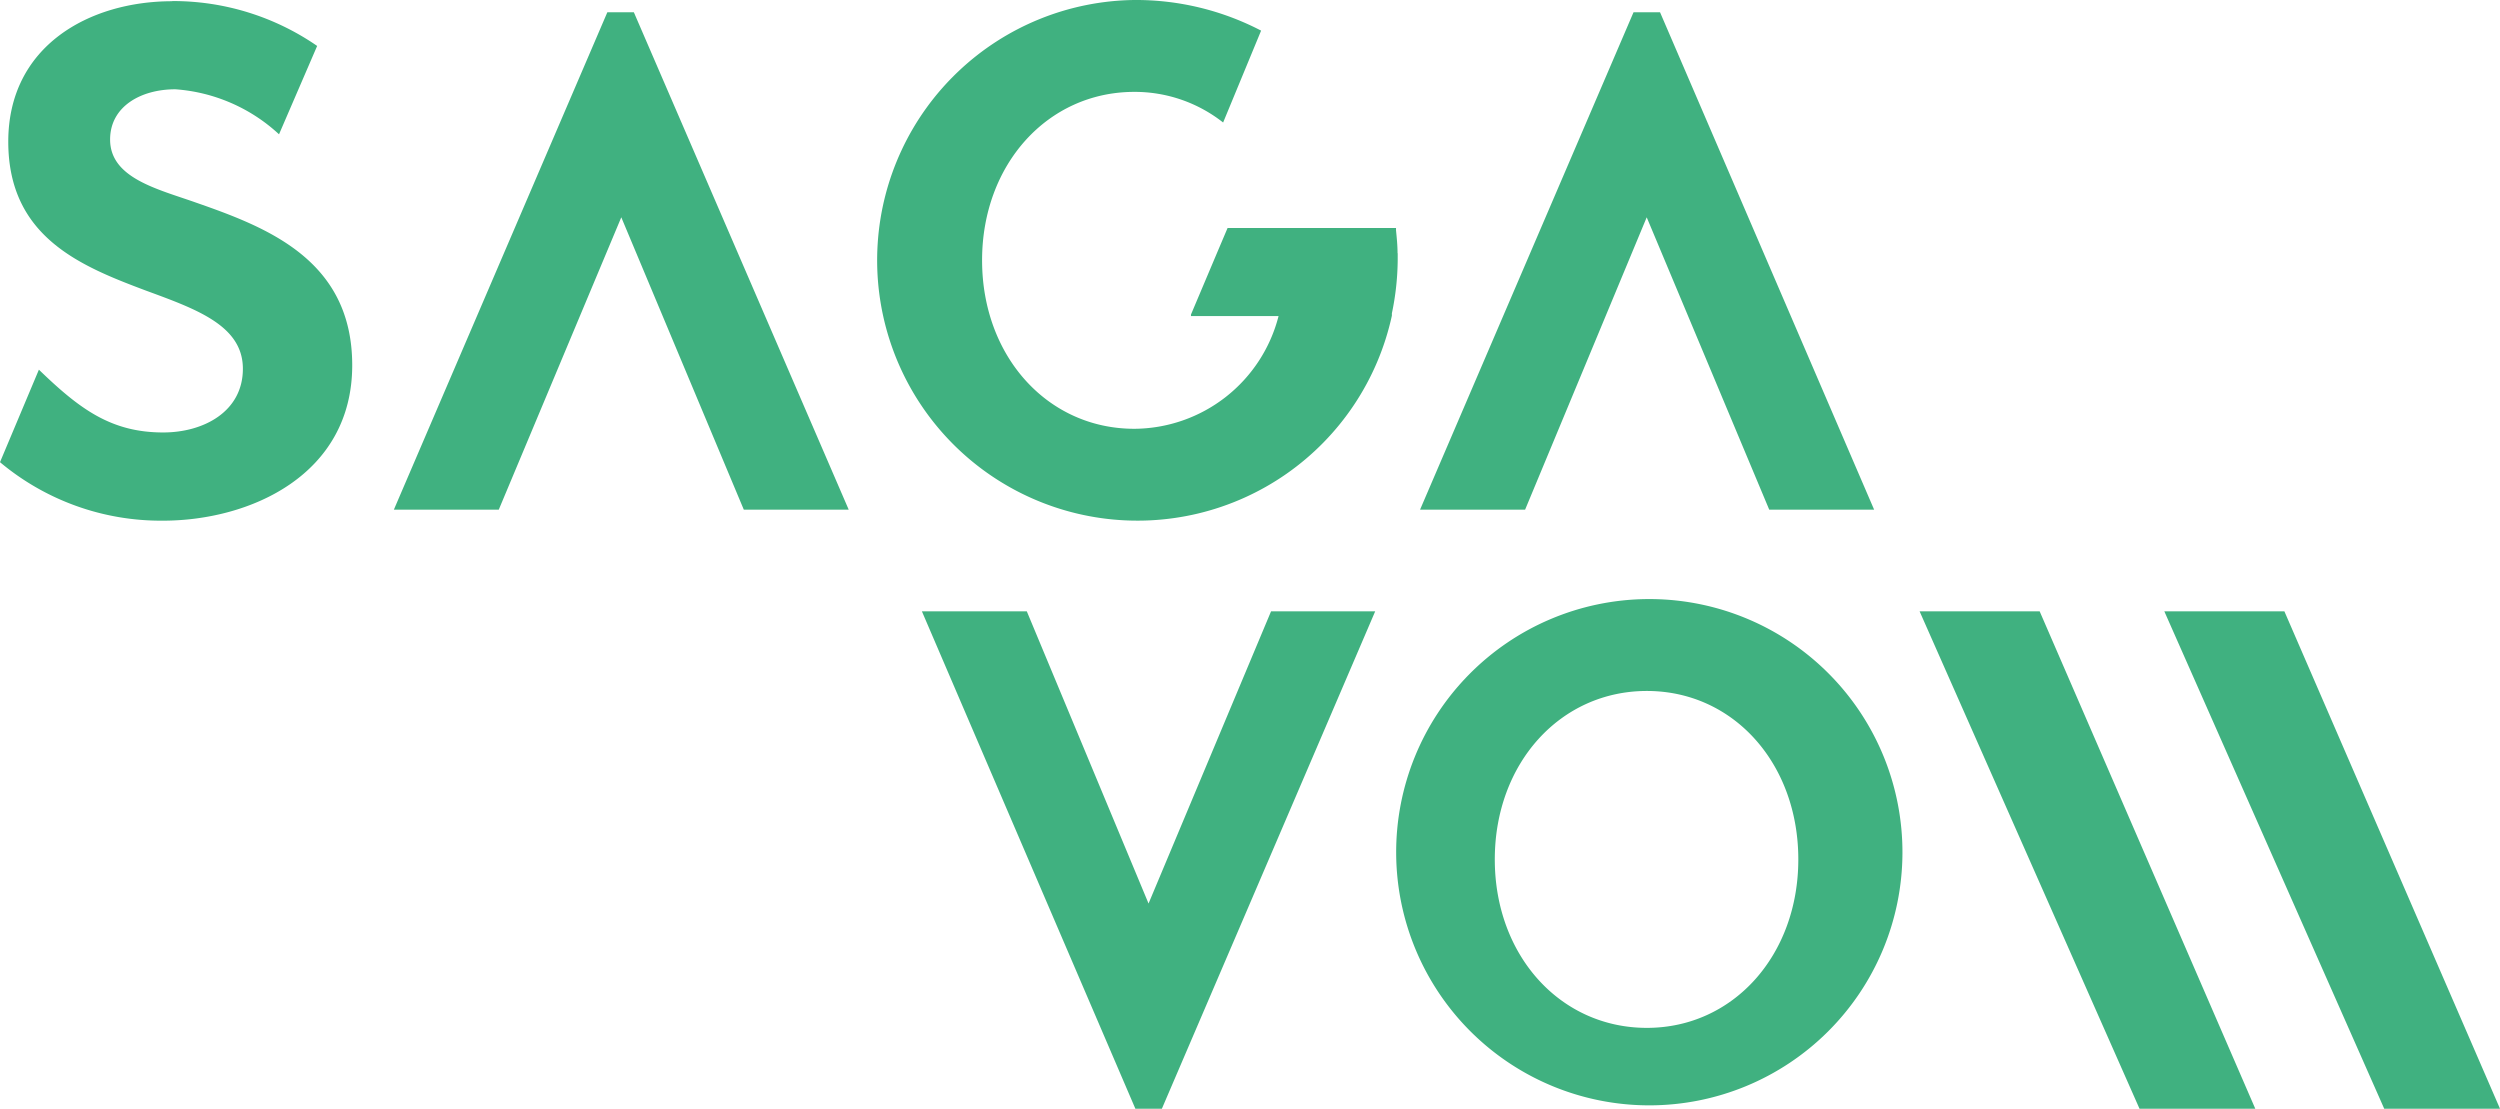
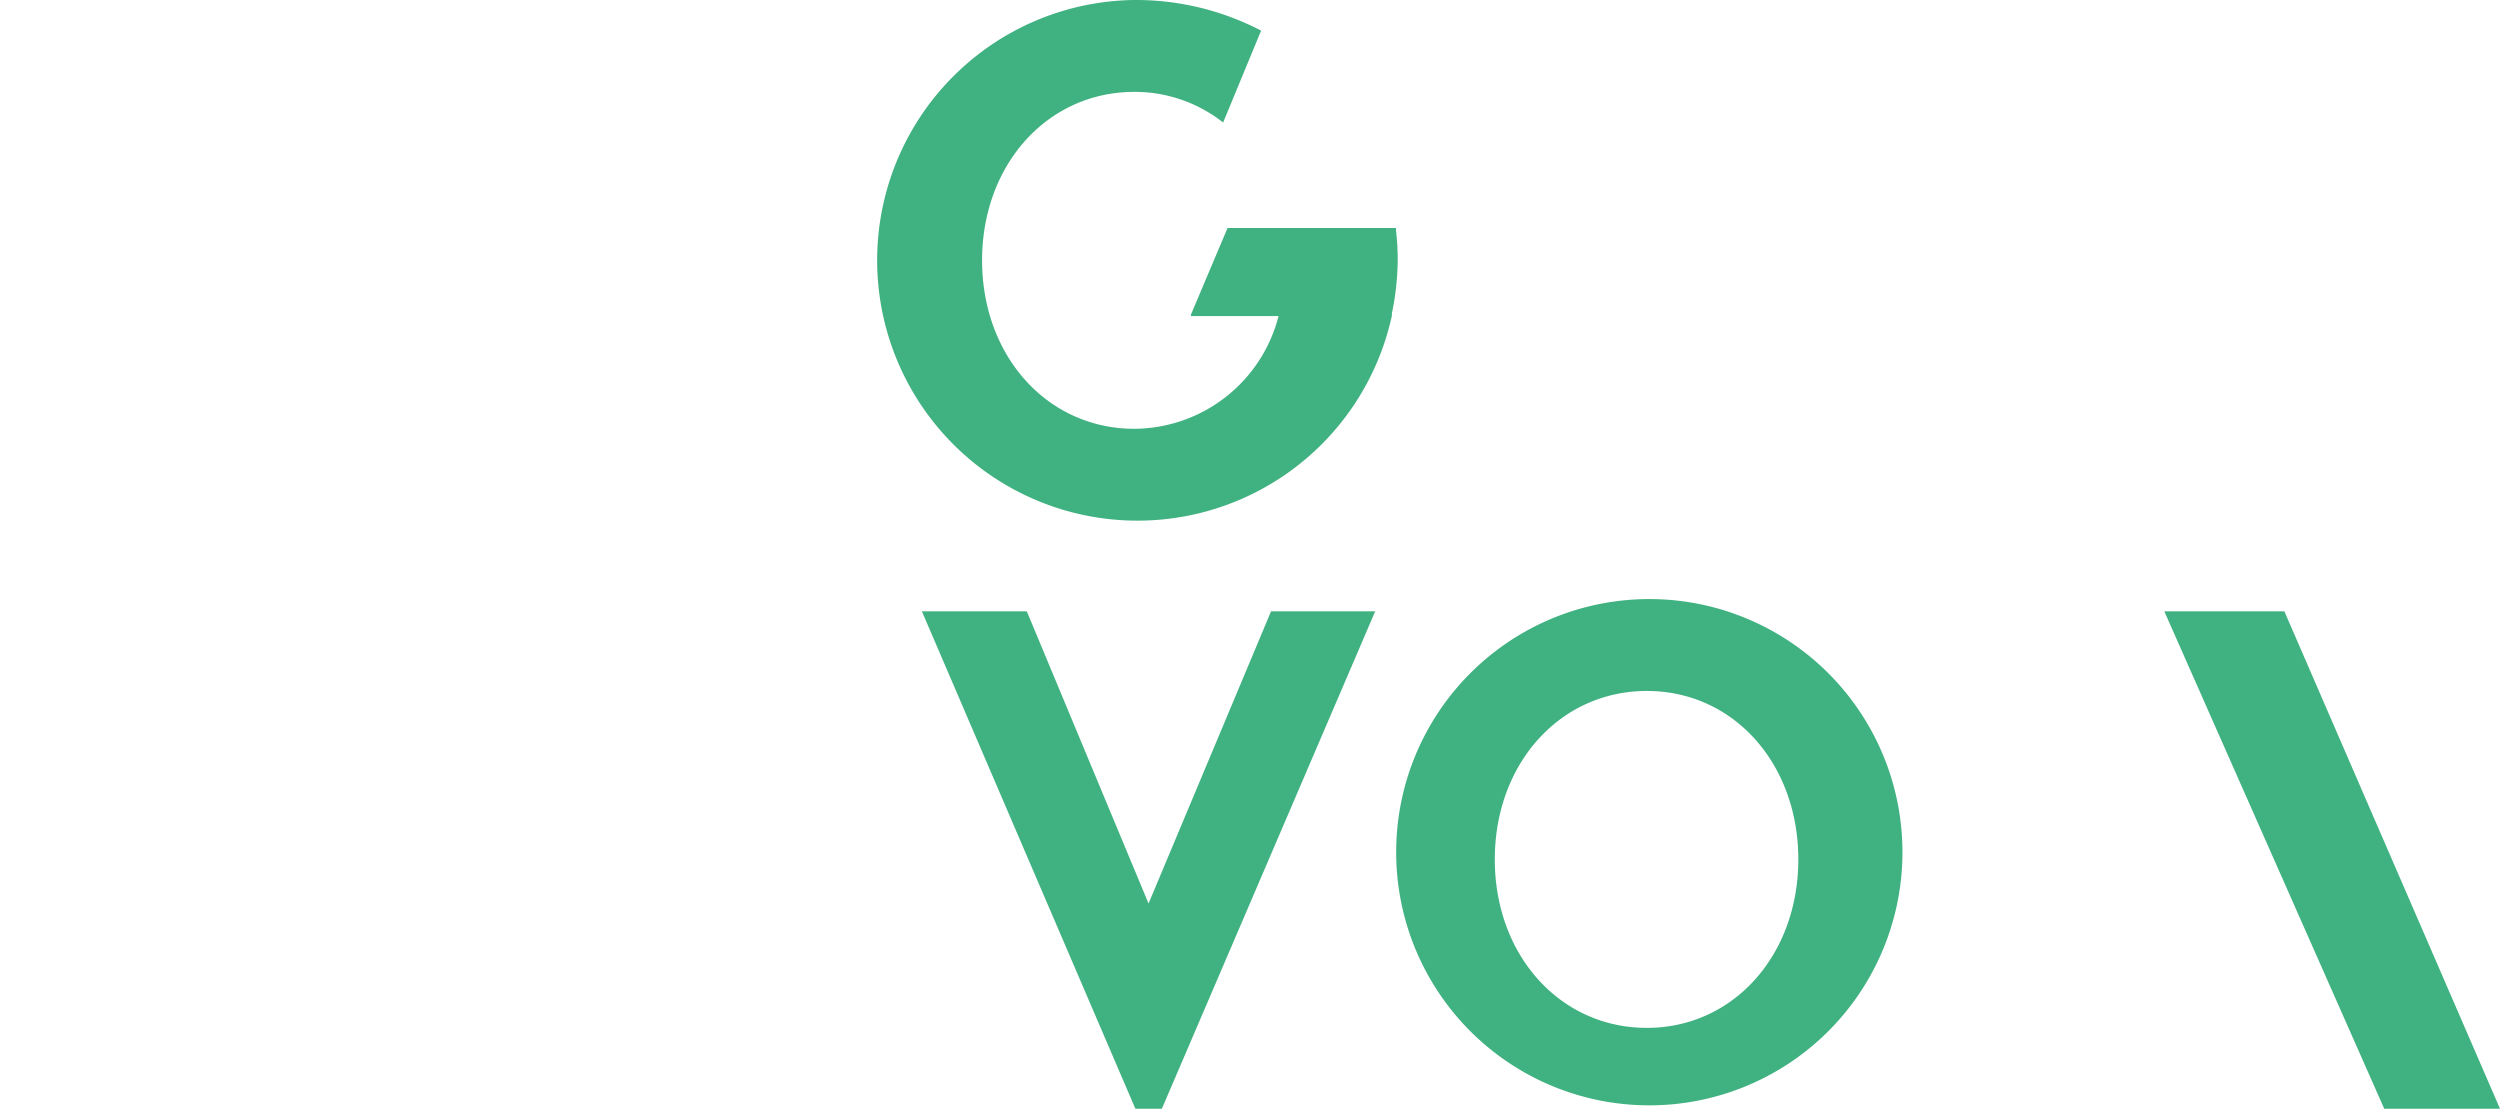
<svg xmlns="http://www.w3.org/2000/svg" viewBox="0 0 163.25 72.4">
  <defs>
    <style>.cls-1{fill:#40b180;}</style>
  </defs>
  <g id="Layer_2" data-name="Layer 2">
    <g id="Layer_1-2" data-name="Layer 1">
      <g id="Layer_2-2" data-name="Layer 2">
        <g id="Layer_1-2-2" data-name="Layer 1-2">
          <g id="Layer_2-2-2" data-name="Layer 2-2">
            <g id="Layer_1-2-2-2" data-name="Layer 1-2-2">
              <g id="Group_1" data-name="Group 1">
                <g id="Group_7" data-name="Group 7">
                  <g id="Group_6" data-name="Group 6">
                    <g id="Group_1-2" data-name="Group 1-2">
-                       <path id="Path_1" data-name="Path 1" class="cls-1" d="M41.39.8H39.66L25.72,33.28h6.85l8-19.09,8,19.09h6.85Z" />
-                     </g>
+                       </g>
                    <g id="Group_3" data-name="Group 3">
                      <g id="Group_2" data-name="Group 2">
                        <path id="Path_2" data-name="Path 2" class="cls-1" d="M91.26,16.54c0-.5-.05-1-.1-1.5v-.15h-11l-.7,1.65-1.69,4v.1h5.72A9.78,9.78,0,0,1,74.07,28c-5.67,0-9.94-4.74-9.94-11S68.41,6,74.07,6a9.32,9.32,0,0,1,5.8,2l2.48-6a17.69,17.69,0,0,0-8.28-2A17,17,0,1,0,90.89,20.61v-.15A17.54,17.54,0,0,0,91.27,17v-.47" />
                      </g>
                    </g>
                    <g id="Group_5" data-name="Group 5">
                      <g id="Group_4" data-name="Group 4">
-                         <path id="Path_3" data-name="Path 3" class="cls-1" d="M108.4.8h-1.73L92.73,33.28h6.86l7.94-19.09,8,19.09h6.85Z" />
                        <path id="Path_4" data-name="Path 4" class="cls-1" d="M75.87,72.4H74.14L60.2,39.92h6.85L75,59l8-19.08h6.8Z" />
                        <path id="Path_5" data-name="Path 5" class="cls-1" d="M107.54,39.12a16.53,16.53,0,1,0,.32,0h-.32m0,28c-5.66,0-9.93-4.73-9.93-11s4.27-11,9.93-11,9.89,4.74,9.89,11-4.25,11-9.89,11" />
-                         <path id="Path_6" data-name="Path 6" class="cls-1" d="M147.27,72.4h-7.56L125.35,39.92h7.84Z" />
-                         <path id="Path_7" data-name="Path 7" class="cls-1" d="M11.25.08C5.83.08.54,3,.54,9.25s4.77,8.14,9,9.73c3.32,1.22,6.32,2.29,6.32,5.1s-2.58,4.16-5.2,4.16c-3.41,0-5.46-1.53-8.12-4.1L0,30.18A16.35,16.35,0,0,0,10.64,34C16.35,34,23,31,23,23.85c0-6.88-5.56-9-10.2-10.62-2.52-.89-5.61-1.6-5.61-4.12,0-2.15,2-3.28,4.26-3.28a11.13,11.13,0,0,1,6.77,2.94L20.71,3A16.55,16.55,0,0,0,11.25.07" />
                        <path id="Path_8" data-name="Path 8" class="cls-1" d="M163.25,72.4h-7.56L141.33,39.92h7.84Z" />
                      </g>
                    </g>
                  </g>
                </g>
              </g>
            </g>
          </g>
        </g>
      </g>
    </g>
  </g>
</svg>